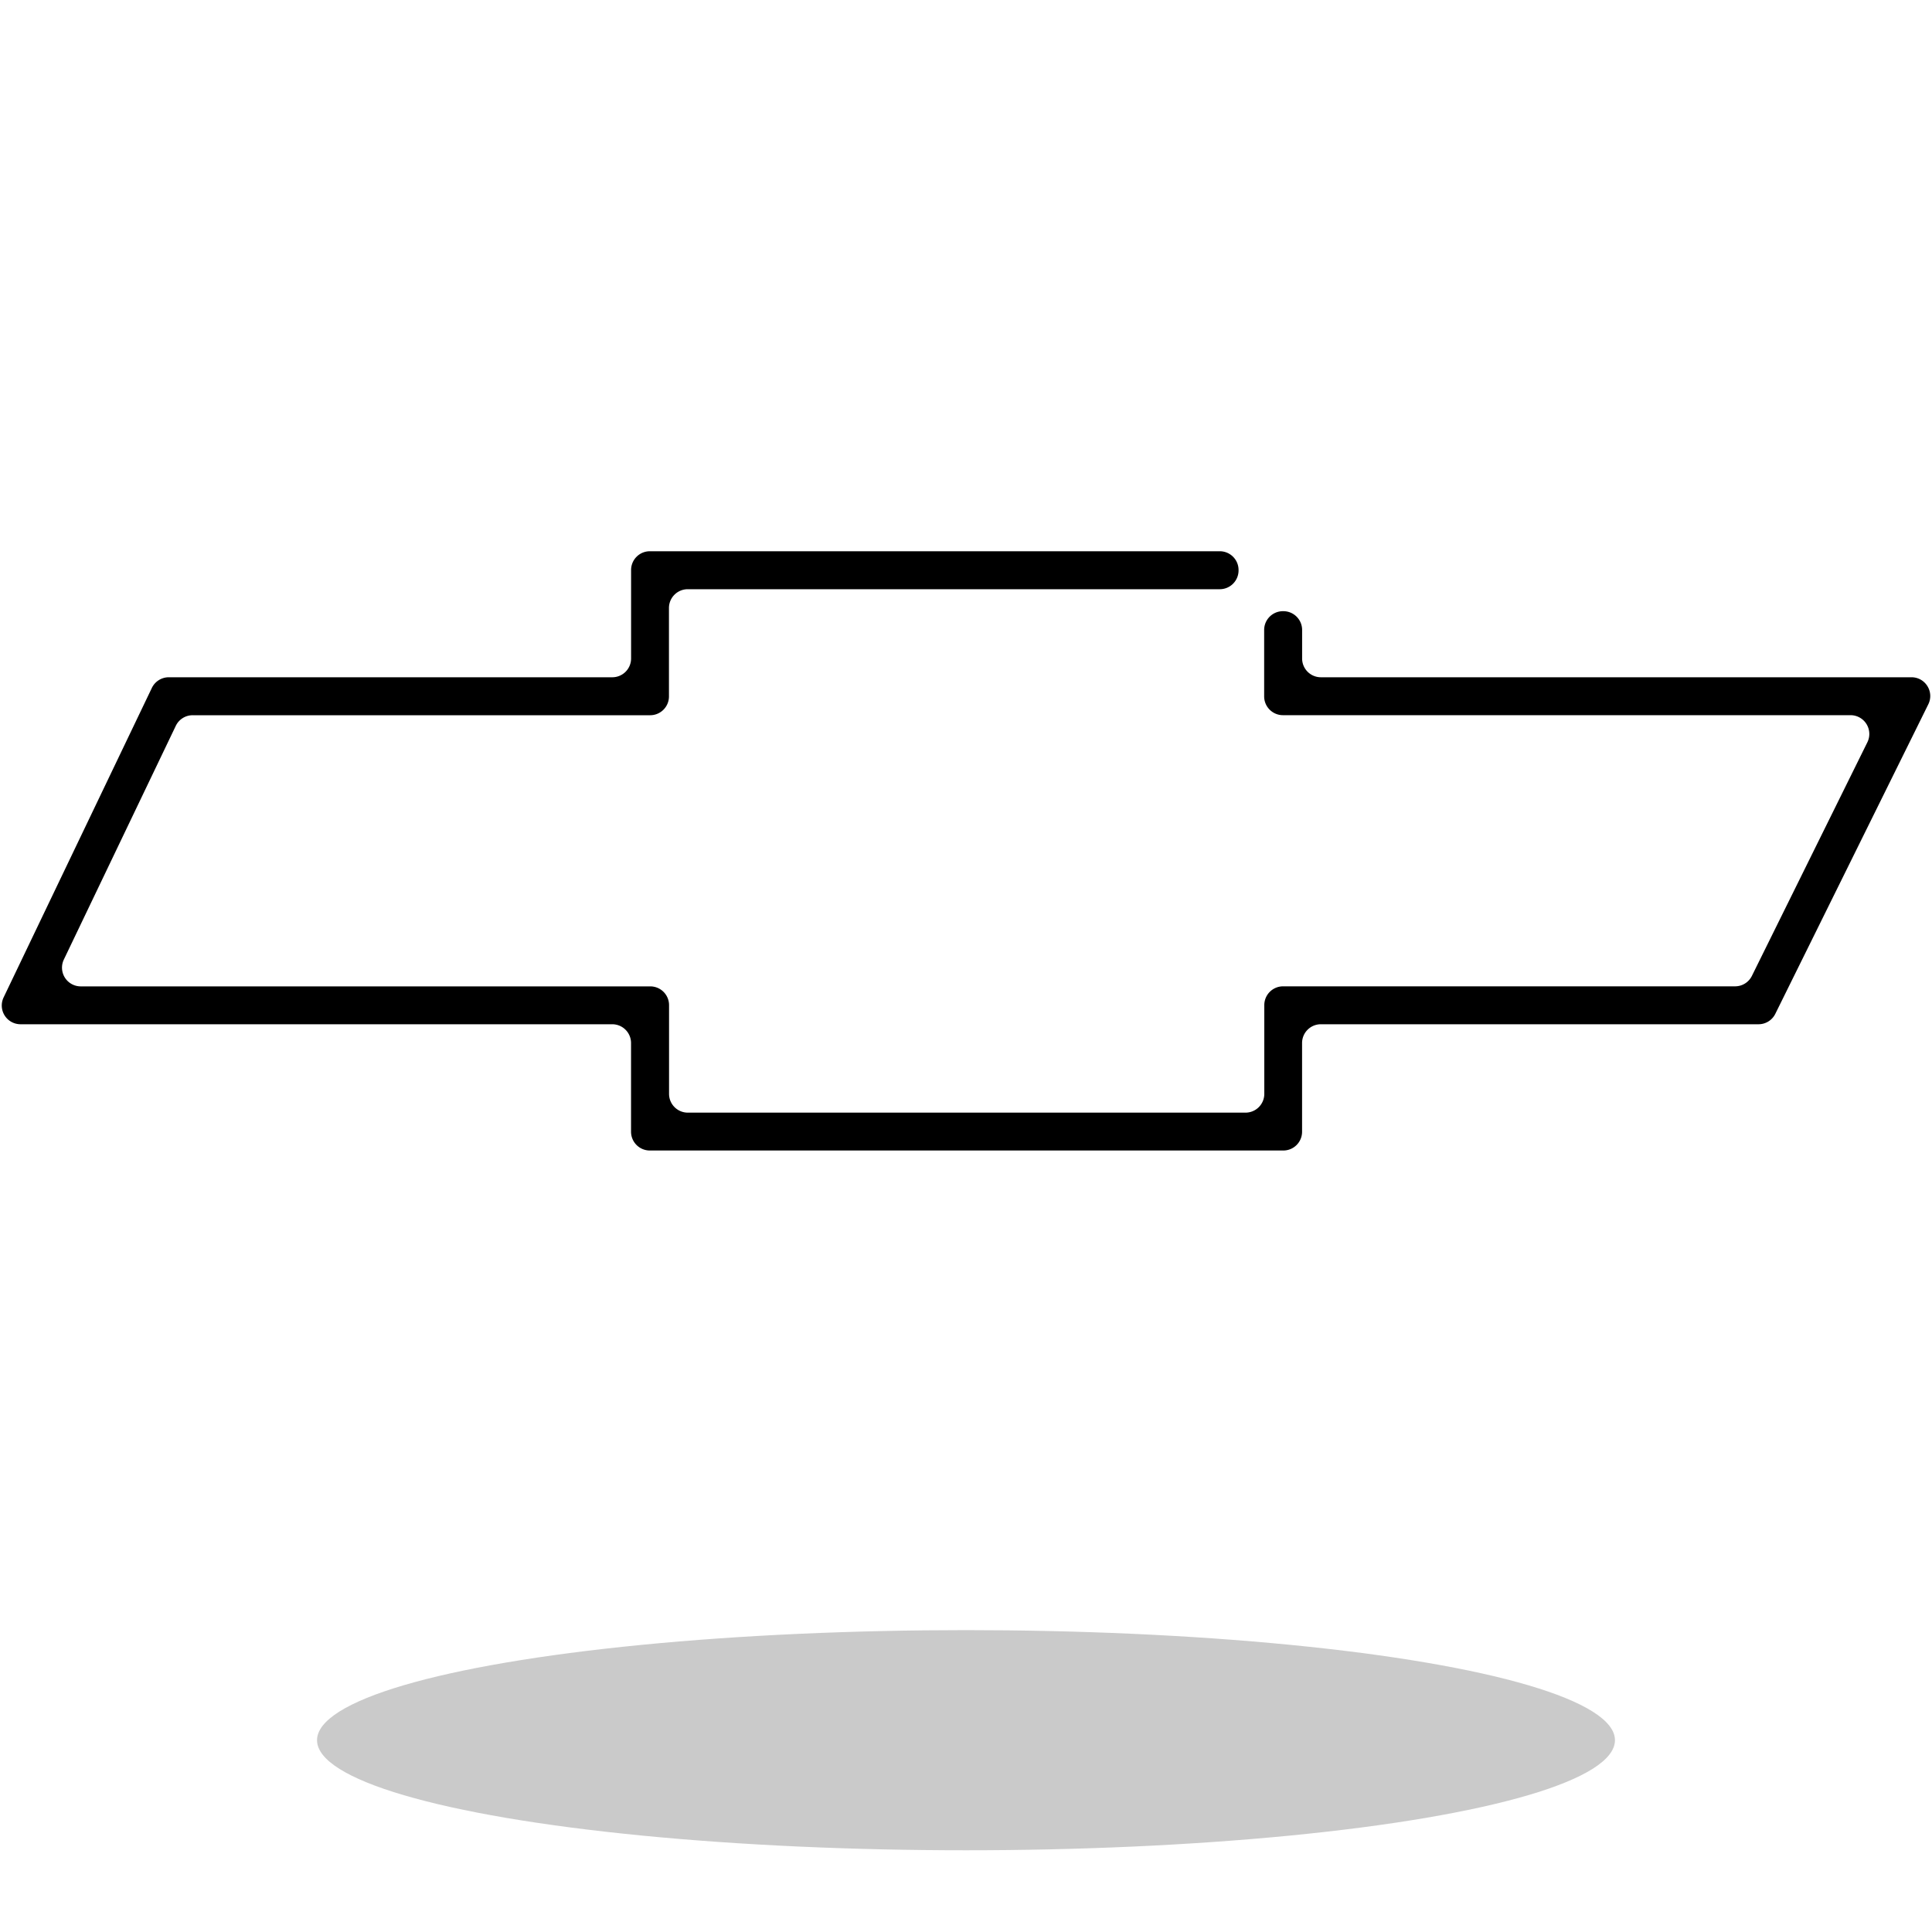
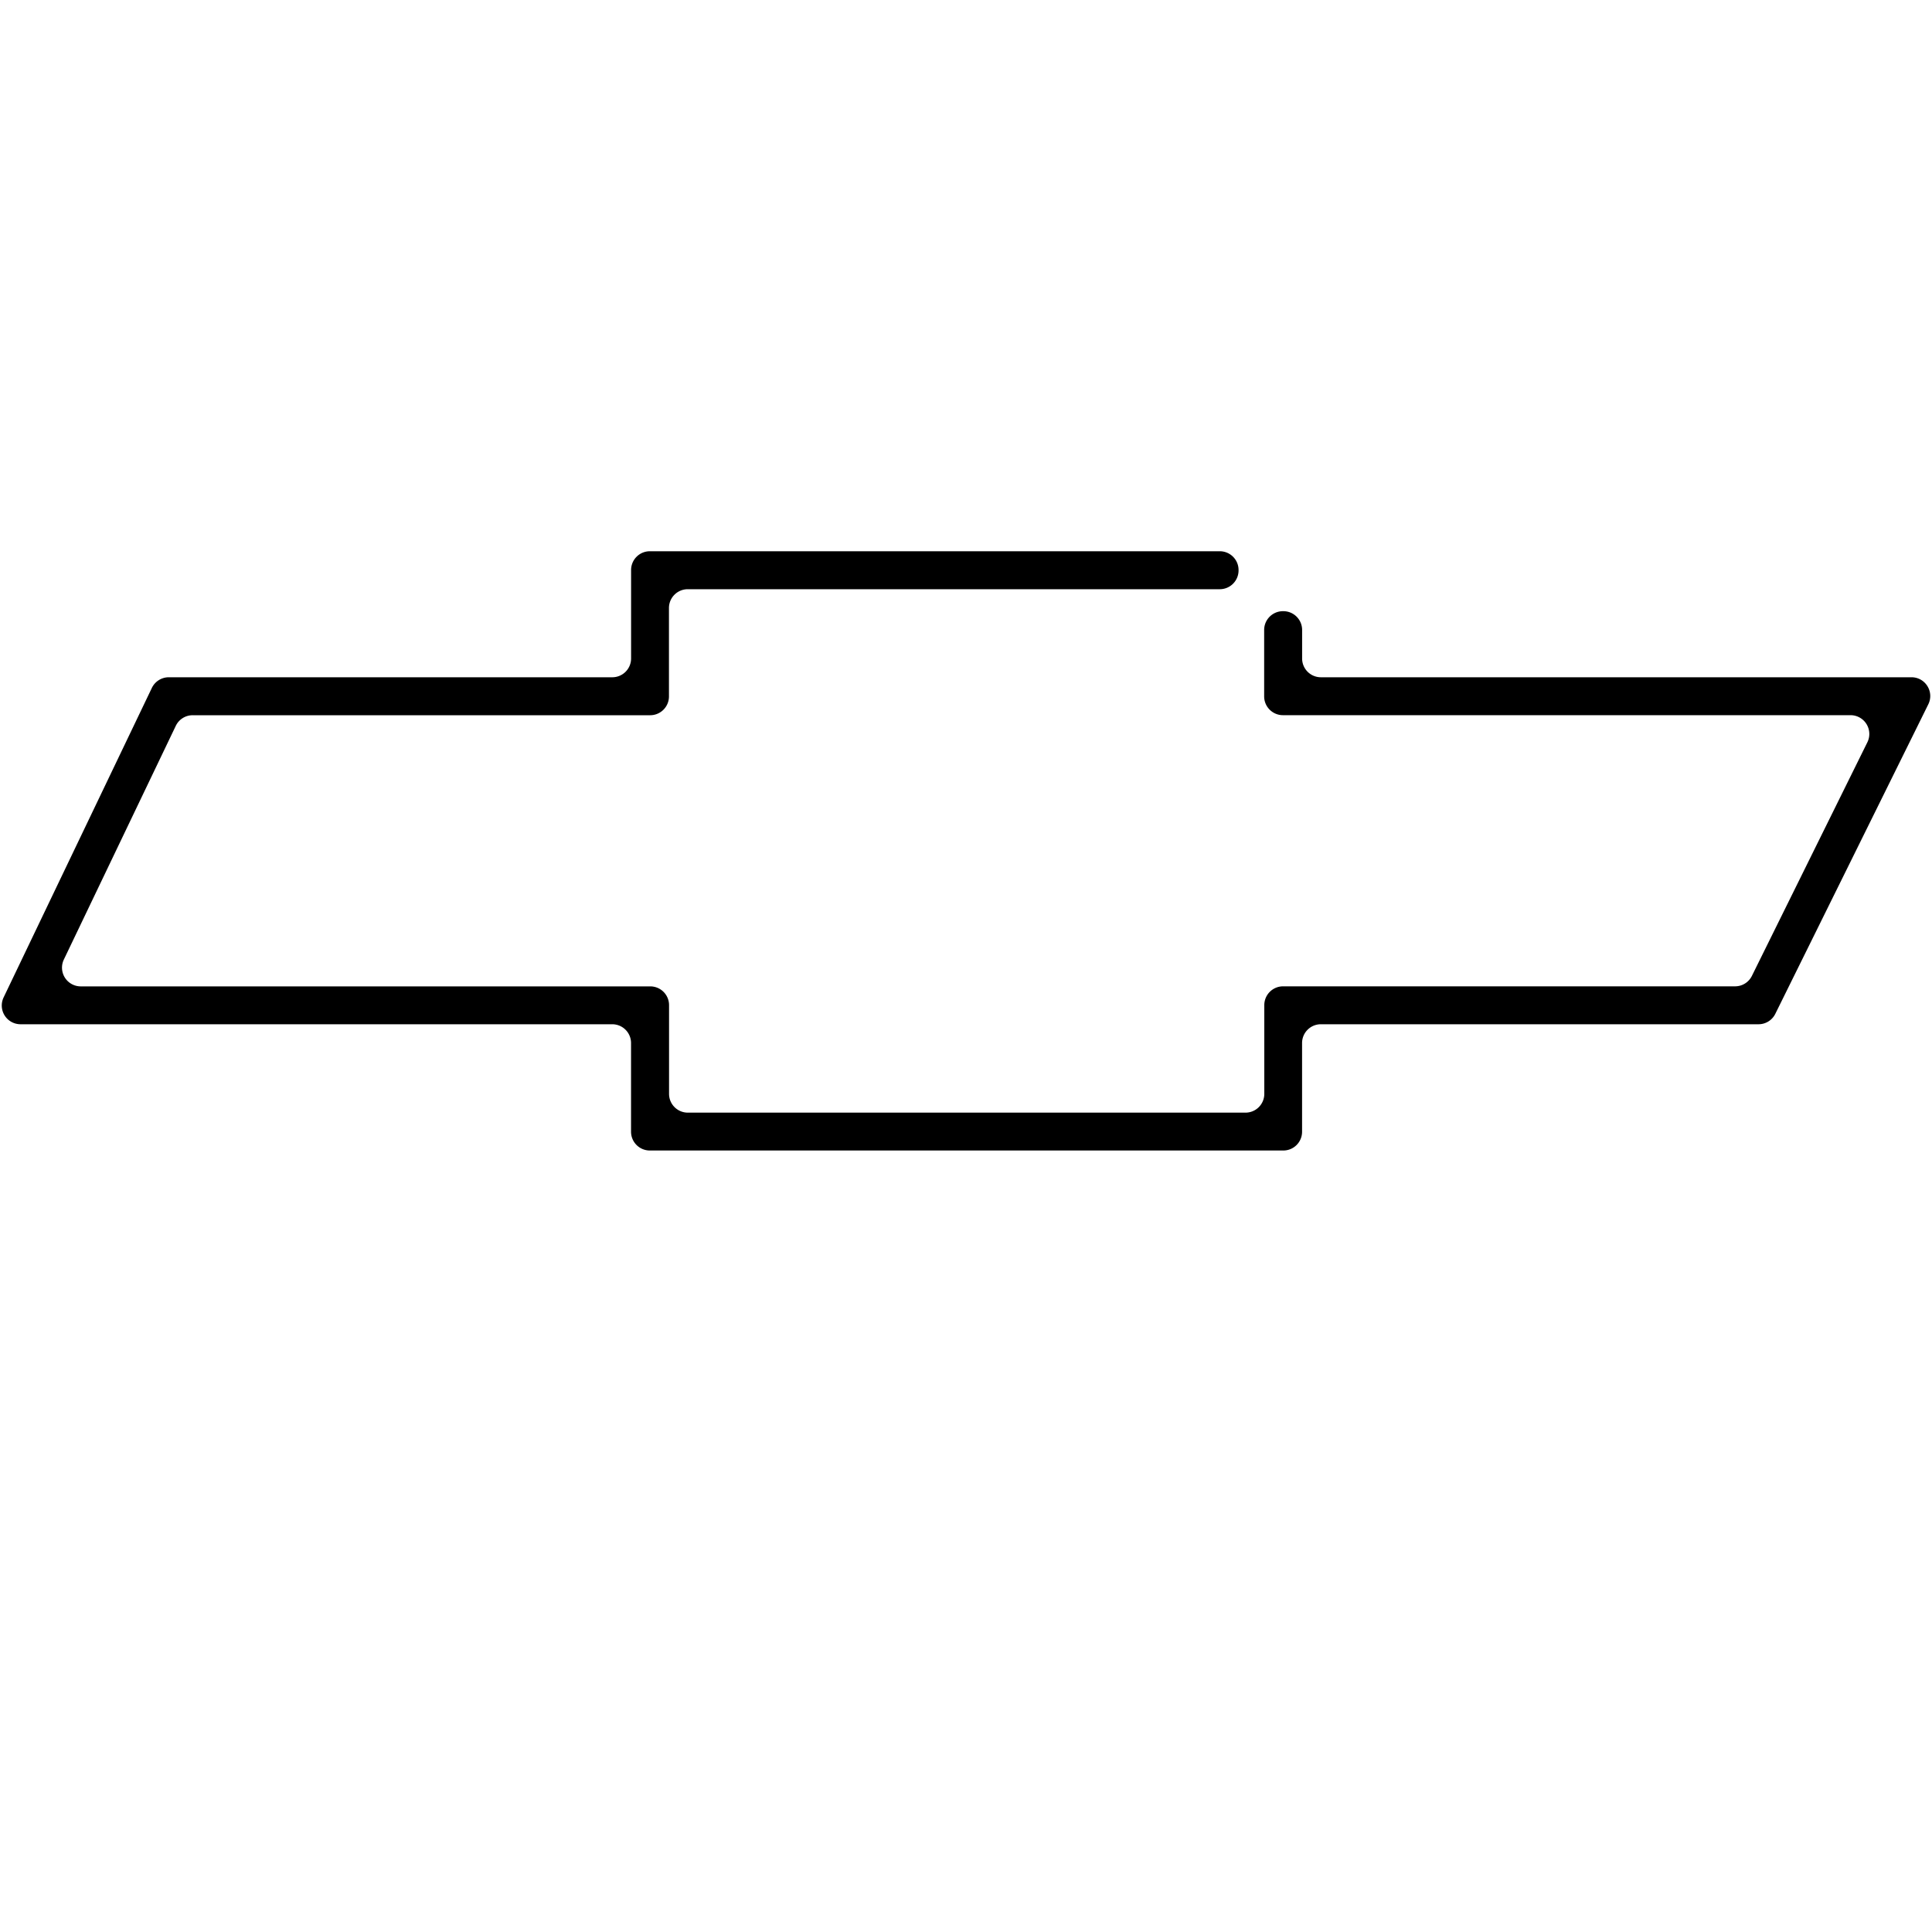
<svg xmlns="http://www.w3.org/2000/svg" width="40" height="40">
  <path d="M26.57 23.82H13.454a.389.389 0 0 1-.389-.389v-1.836a.389.389 0 0 0-.389-.389H.425a.388.388 0 0 1-.35-.556l3.069-6.407a.389.389 0 0 1 .35-.221h9.183a.389.389 0 0 0 .389-.389v-1.831c0-.215.174-.389.389-.389h11.799c.215 0 .389.174.389.389v.008a.389.389 0 0 1-.389.389H14.239a.389.389 0 0 0-.389.389v1.831a.389.389 0 0 1-.389.389H3.989a.387.387 0 0 0-.35.221l-2.317 4.837a.388.388 0 0 0 .35.556h11.791c.215 0 .389.174.389.389v1.836c0 .215.174.389.389.389h11.546a.389.389 0 0 0 .389-.389V20.81c0-.215.174-.389.389-.389h9.358a.388.388 0 0 0 .348-.216l2.391-4.837a.389.389 0 0 0-.348-.561H26.562a.389.389 0 0 1-.389-.389v-1.375c0-.215.174-.389.389-.389h.008c.215 0 .389.174.389.389v.59c0 .215.174.389.389.389h12.227c.288 0 .476.302.348.561l-3.167 6.407a.387.387 0 0 1-.348.216h-9.061a.389.389 0 0 0-.389.389v1.836a.388.388 0 0 1-.388.389" />
-   <ellipse cx="20" cy="36.029" opacity=".21" rx="13.436" ry="2.279" />
</svg>